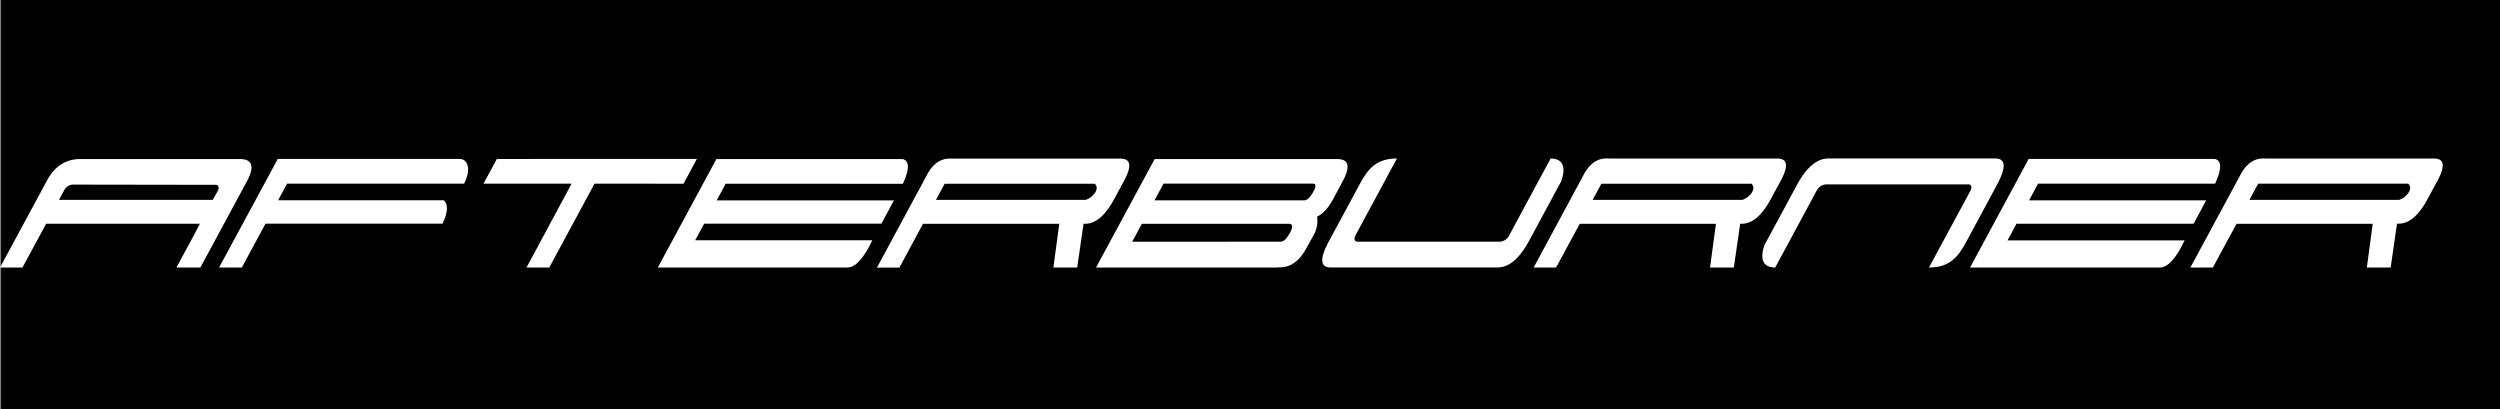
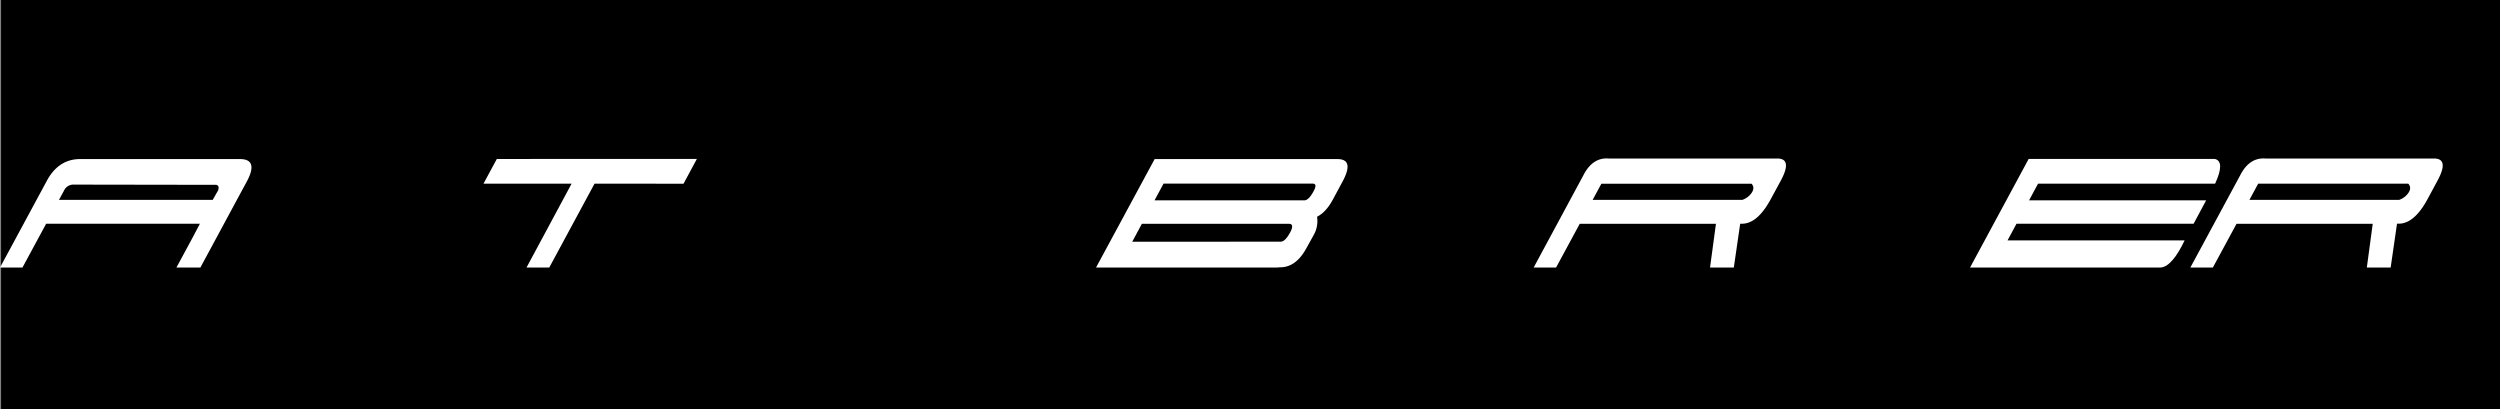
<svg xmlns="http://www.w3.org/2000/svg" id="_1" data-name="1" viewBox="0 0 1428.87 233.83">
  <rect x="0" y="0" width="1428.87" height="233.83" fill="#808080" stroke="none" />
  <defs>
    <style>.cls-1{fill:#fff;fill-rule:evenodd;}</style>
  </defs>
  <rect x="0.62" width="1428.25" height="233.83" />
  <g id="Afterburner">
-     <path class="cls-1" d="M862.94,134.3l13-24.17h0l10.56-19.52h0c6.68,0,9.12,4.47,6,13.1h0l-18.36,34h0c-5.49,10.11-11.45,15.18-18,15.16H760.77c-6.06,0-6.39-5-.9-15.17h0l18.36-34h0c3.69-6.28,8.12-13.13,20.42-13.12h0l-23.56,43.68h0c-1.54,3.14-.06,3.85,1,3.86h80.66a6.38,6.38,0,0,0,6.19-3.85Z" transform="translate(-0.24 0)" />
    <path class="cls-1" d="M731.69,152.78l-1.74.14H626.67l33.5-62H764.63c6.6,0,7.57,4.32,2.86,13h0L762,114.12h0c-2.54,4.7-5.52,8-9,9.75h0a16.1,16.1,0,0,1-1.89,10.4h0l-4,7.21h0c-4.05,7.63-9.17,11.38-15.39,11.3ZM660.13,114.5h85.31c.49,0,2.39.39,5.22-4.55h0c3.07-5.26.37-5-.59-5H665.26l-5.13,9.51Zm42.75,23.64h29c1.14,0,2.93-.16,5.71-5.24h0c2.75-5.11,0-5-1.19-5h0l-83.52,0h0l-5.53,10.28h55.5Z" transform="translate(-0.24 0)" />
-     <path class="cls-1" d="M626,105H540.17l-5,9.25h85.53a10.56,10.56,0,0,0,5.59-4.36h0c1.09-1.89,1-3.52-.34-4.88Zm-10.07,47.9H602.3l3.37-25H527.79l-13.5,25.06H501.45l28.32-52.48h0c3.51-7,8.34-10.29,14.54-9.82h96.36c5.91,0,6.6,4.22,2,12.71h0l-5.61,10.4h0q-7.63,14.11-16.51,14.12h-1l-3.65,25Z" transform="translate(-0.24 0)" />
-     <path class="cls-1" d="M138.45,152.91h-13L159,90.85H263.23c2.93,0,7.25,3.9,2.31,14.11h0l-101.22,0h0l-5.13,9.5h94.74c2.54,2.44,2.31,6.9-.74,13.36H152l-13.54,25.06Z" transform="translate(-0.24 0)" />
-     <path class="cls-1" d="M484.71,152.91H376.2l33.49-62H516.14c4,1,4,5.71.14,14.14h0L415,105h0l-5.13,9.53H511.16L504,127.85H402.7l-5.13,9.49h0l101.24,0h0c-4.18,8.84-9.09,15.54-14.1,15.54Z" transform="translate(-0.24 0)" />
    <polygon class="cls-1" points="313.93 152.91 300.93 152.91 300.93 152.91 324.33 109.37 324.33 109.37 326.68 104.99 326.68 104.99 276.33 104.98 276.33 104.98 283.96 90.86 283.96 90.86 398.29 90.84 398.29 90.84 390.67 105 390.67 105 339.8 104.98 339.8 104.98 313.93 152.91 313.93 152.91" />
-     <path class="cls-1" d="M114.69,152.92l-13.62,0h0l9.5-17.59h0l3.91-7.45H26.61L13.08,152.91H.24l27-50h0q6.66-12,18.86-12h91.22q10.92,0,3.9,13h0l-5.55,10.25h0l-10.89,20.2h0l-10.06,18.63ZM33.94,114.25h87.87l3-5.28h0c1.11-2.67-.48-3.33-1.16-3.33h0l-81.88-.13h0a5.86,5.86,0,0,0-4.89,3.33h0l-2.94,5.41Z" transform="translate(-0.24 0)" />
+     <path class="cls-1" d="M114.69,152.92l-13.62,0h0l9.5-17.59h0l3.91-7.45H26.61L13.08,152.91H.24l27-50h0q6.66-12,18.86-12h91.22q10.92,0,3.9,13h0l-5.55,10.25h0l-10.89,20.2h0l-10.06,18.63ZM33.94,114.25h87.87l3-5.28h0c1.11-2.67-.48-3.33-1.16-3.33h0l-81.88-.13h0a5.86,5.86,0,0,0-4.89,3.33h0l-2.94,5.41" transform="translate(-0.24 0)" />
    <path class="cls-1" d="M1295,90.59c-6.18-.43-11,2.83-14.51,9.84l-28.35,52.47H1265l13.53-25h77.84L1353,152.9h13.62l3.63-25.06h1c5.94,0,11.42-4.71,16.5-14.12l5.61-10.42c4.61-8.46,3.91-12.71-2-12.71Zm82,19.27a10.51,10.51,0,0,1-5.56,4.39h-85.55l5-9.26,85.79,0C1378,106.37,1378.09,108,1377,109.86Z" transform="translate(-0.24 0)" />
-     <path class="cls-1" d="M1038.39,109.22l-13,24.17h0l-10.55,19.51h0c-6.69,0-9.13-4.49-6-13.08h0l18.4-34.06h0q8.16-15.14,17.94-15.17h0l23.79,0h71.66c6.07,0,6.39,5,.91,15.15h0l-18.34,34.06h0c-3.72,6.25-8.12,13.1-20.46,13.1h0l23.6-43.69h0c1.51-3.12,0-3.83-1-3.83h-80.68a6.38,6.38,0,0,0-6.19,3.85Z" transform="translate(-0.24 0)" />
    <path class="cls-1" d="M1234.73,152.9l-108.51,0h0l33.5-62.07h106.43q5.94,1.5.14,14.15H1165.08l-5.12,9.52h0l101.2,0h0L1254,127.87h0l-101.23,0h0l-5.11,9.51h101.21c-4.19,8.84-9.09,15.53-14.09,15.53Z" transform="translate(-0.24 0)" />
    <path class="cls-1" d="M991.22,152.9H977.61l3.38-25H903.14l-13.53,25h0l-12.81,0h0l28.29-52.48h0c3.51-7,8.33-10.29,14.55-9.83h0l96.37,0h0q8.88,0,2,12.73h0l-5.65,10.41h0q-7.59,14.1-16.46,14.14h-1.06l-3.63,25Zm10.09-47.9h-85.8l-5,9.24h85.55a10.62,10.62,0,0,0,5.56-4.37h0c1.09-1.88,1-3.51-.3-4.87Z" transform="translate(-0.24 0)" />
  </g>
</svg>